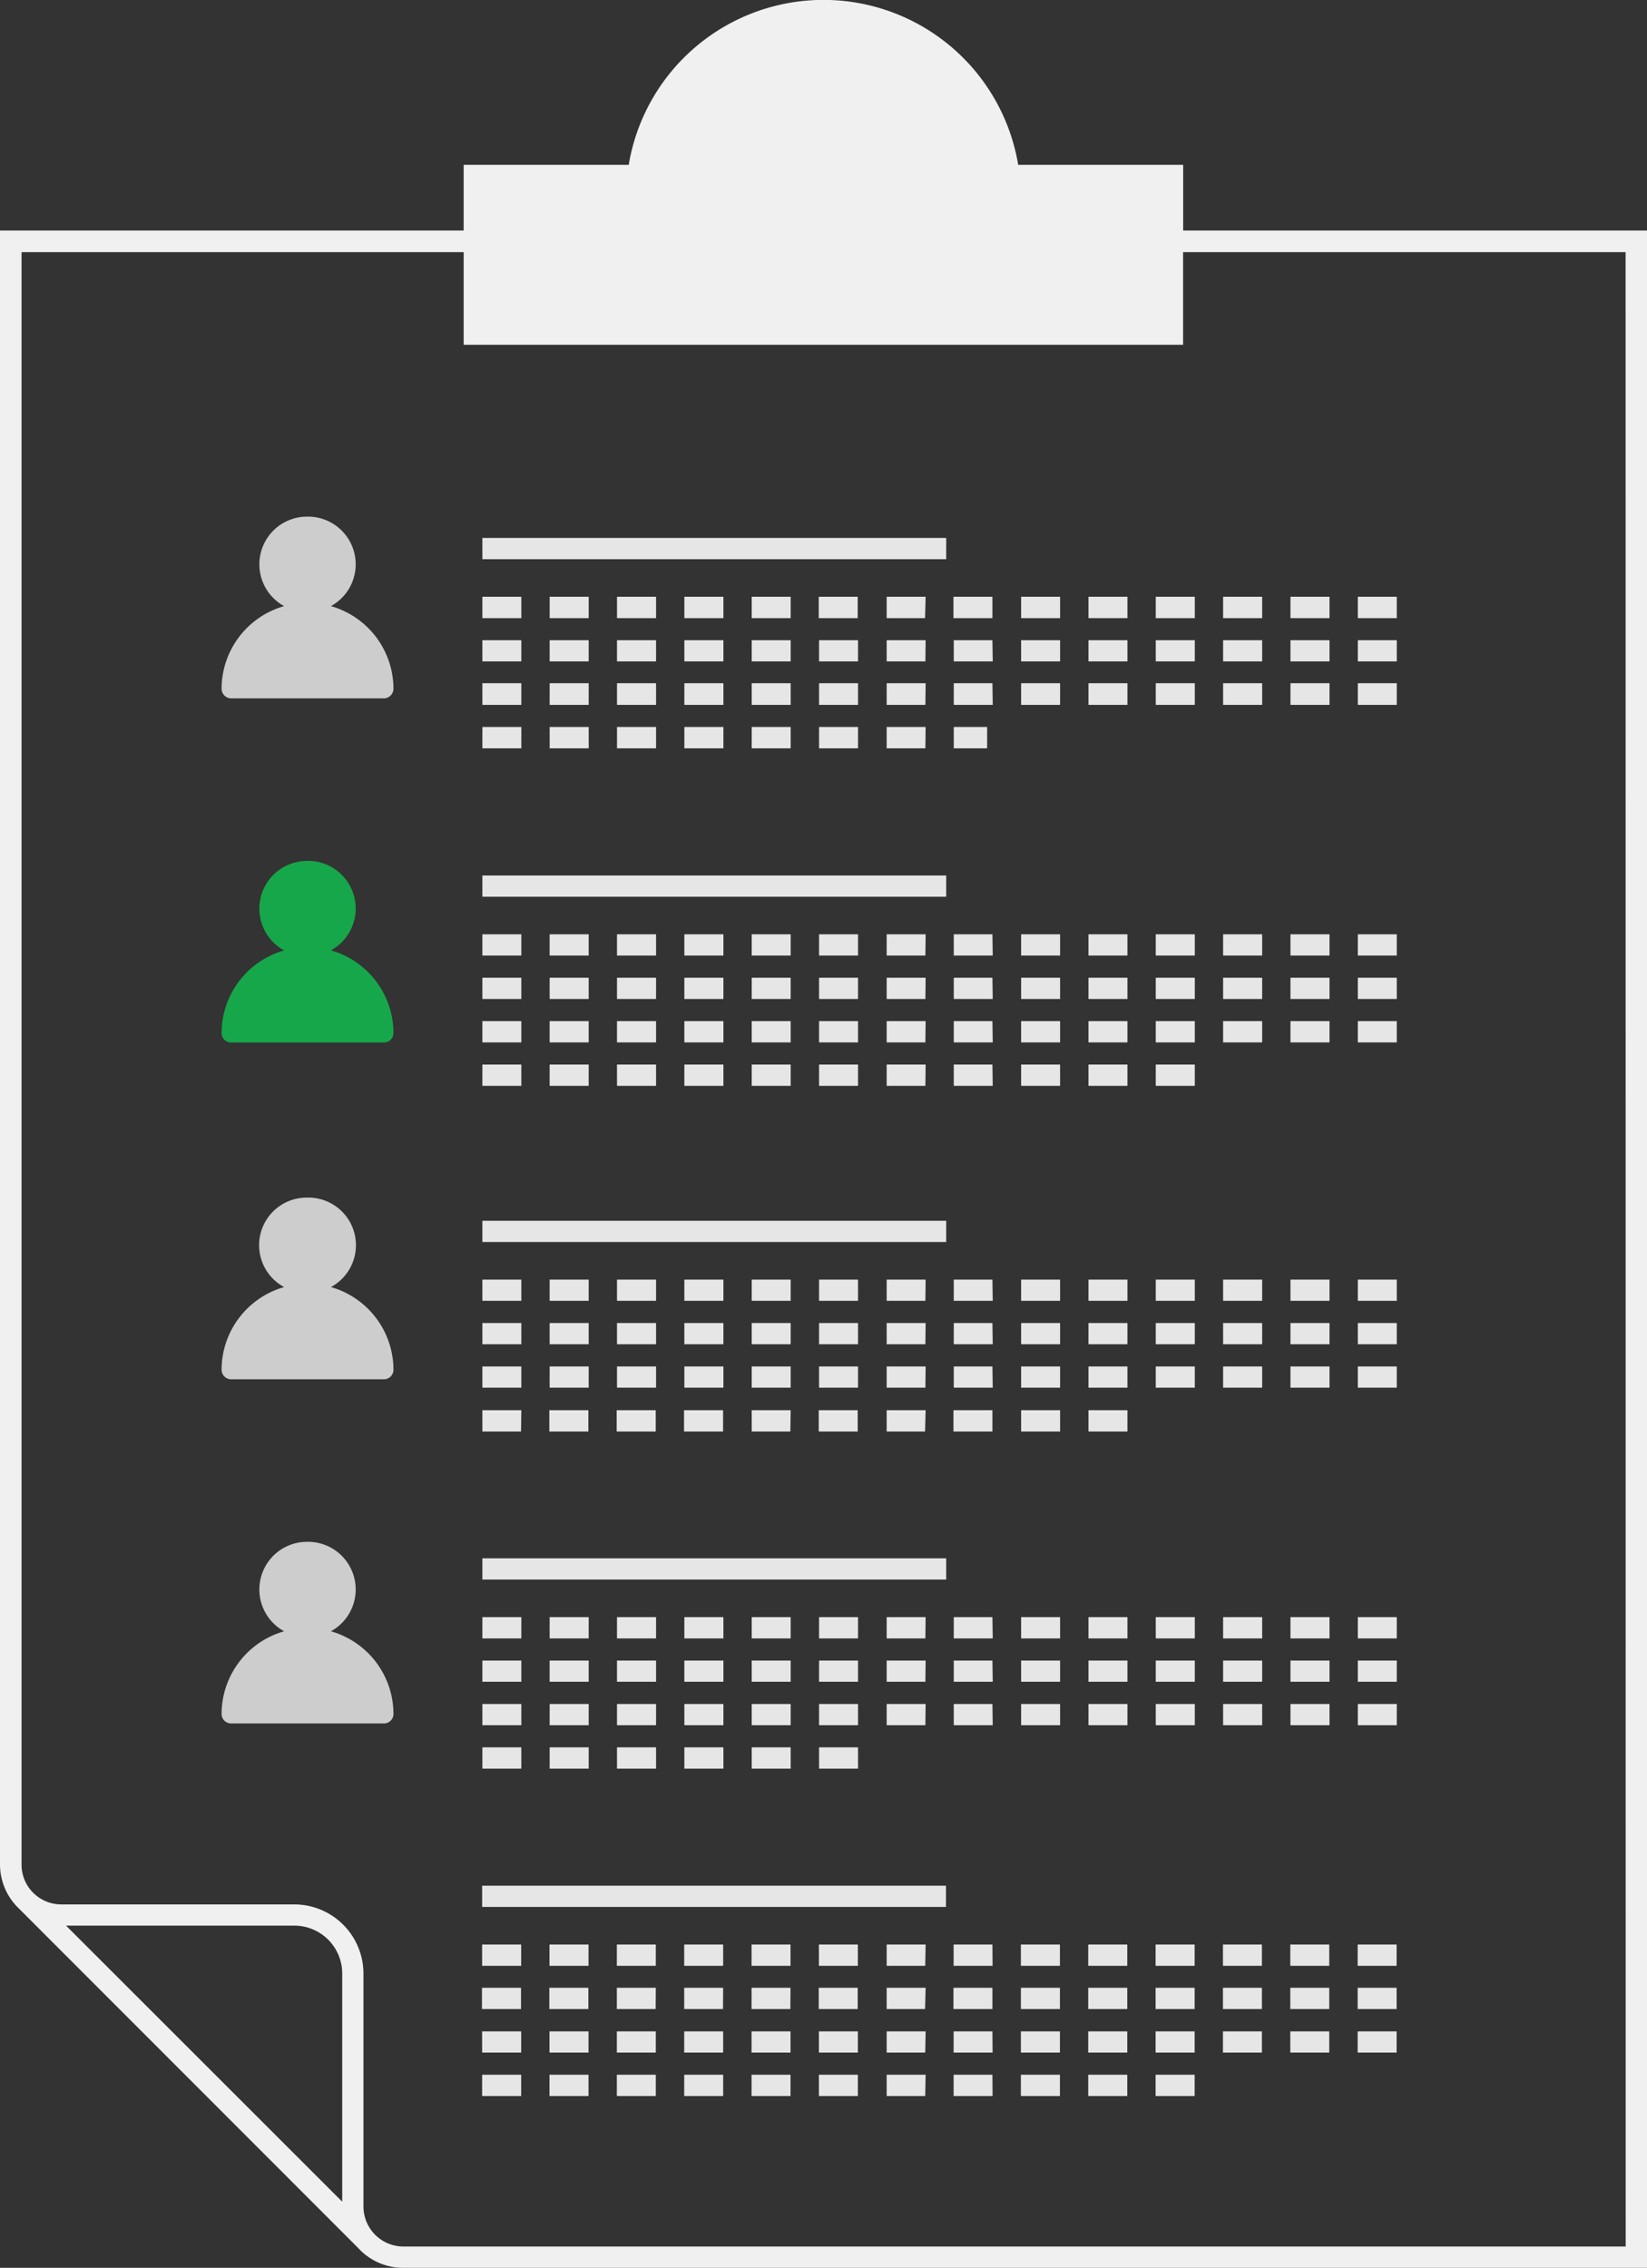
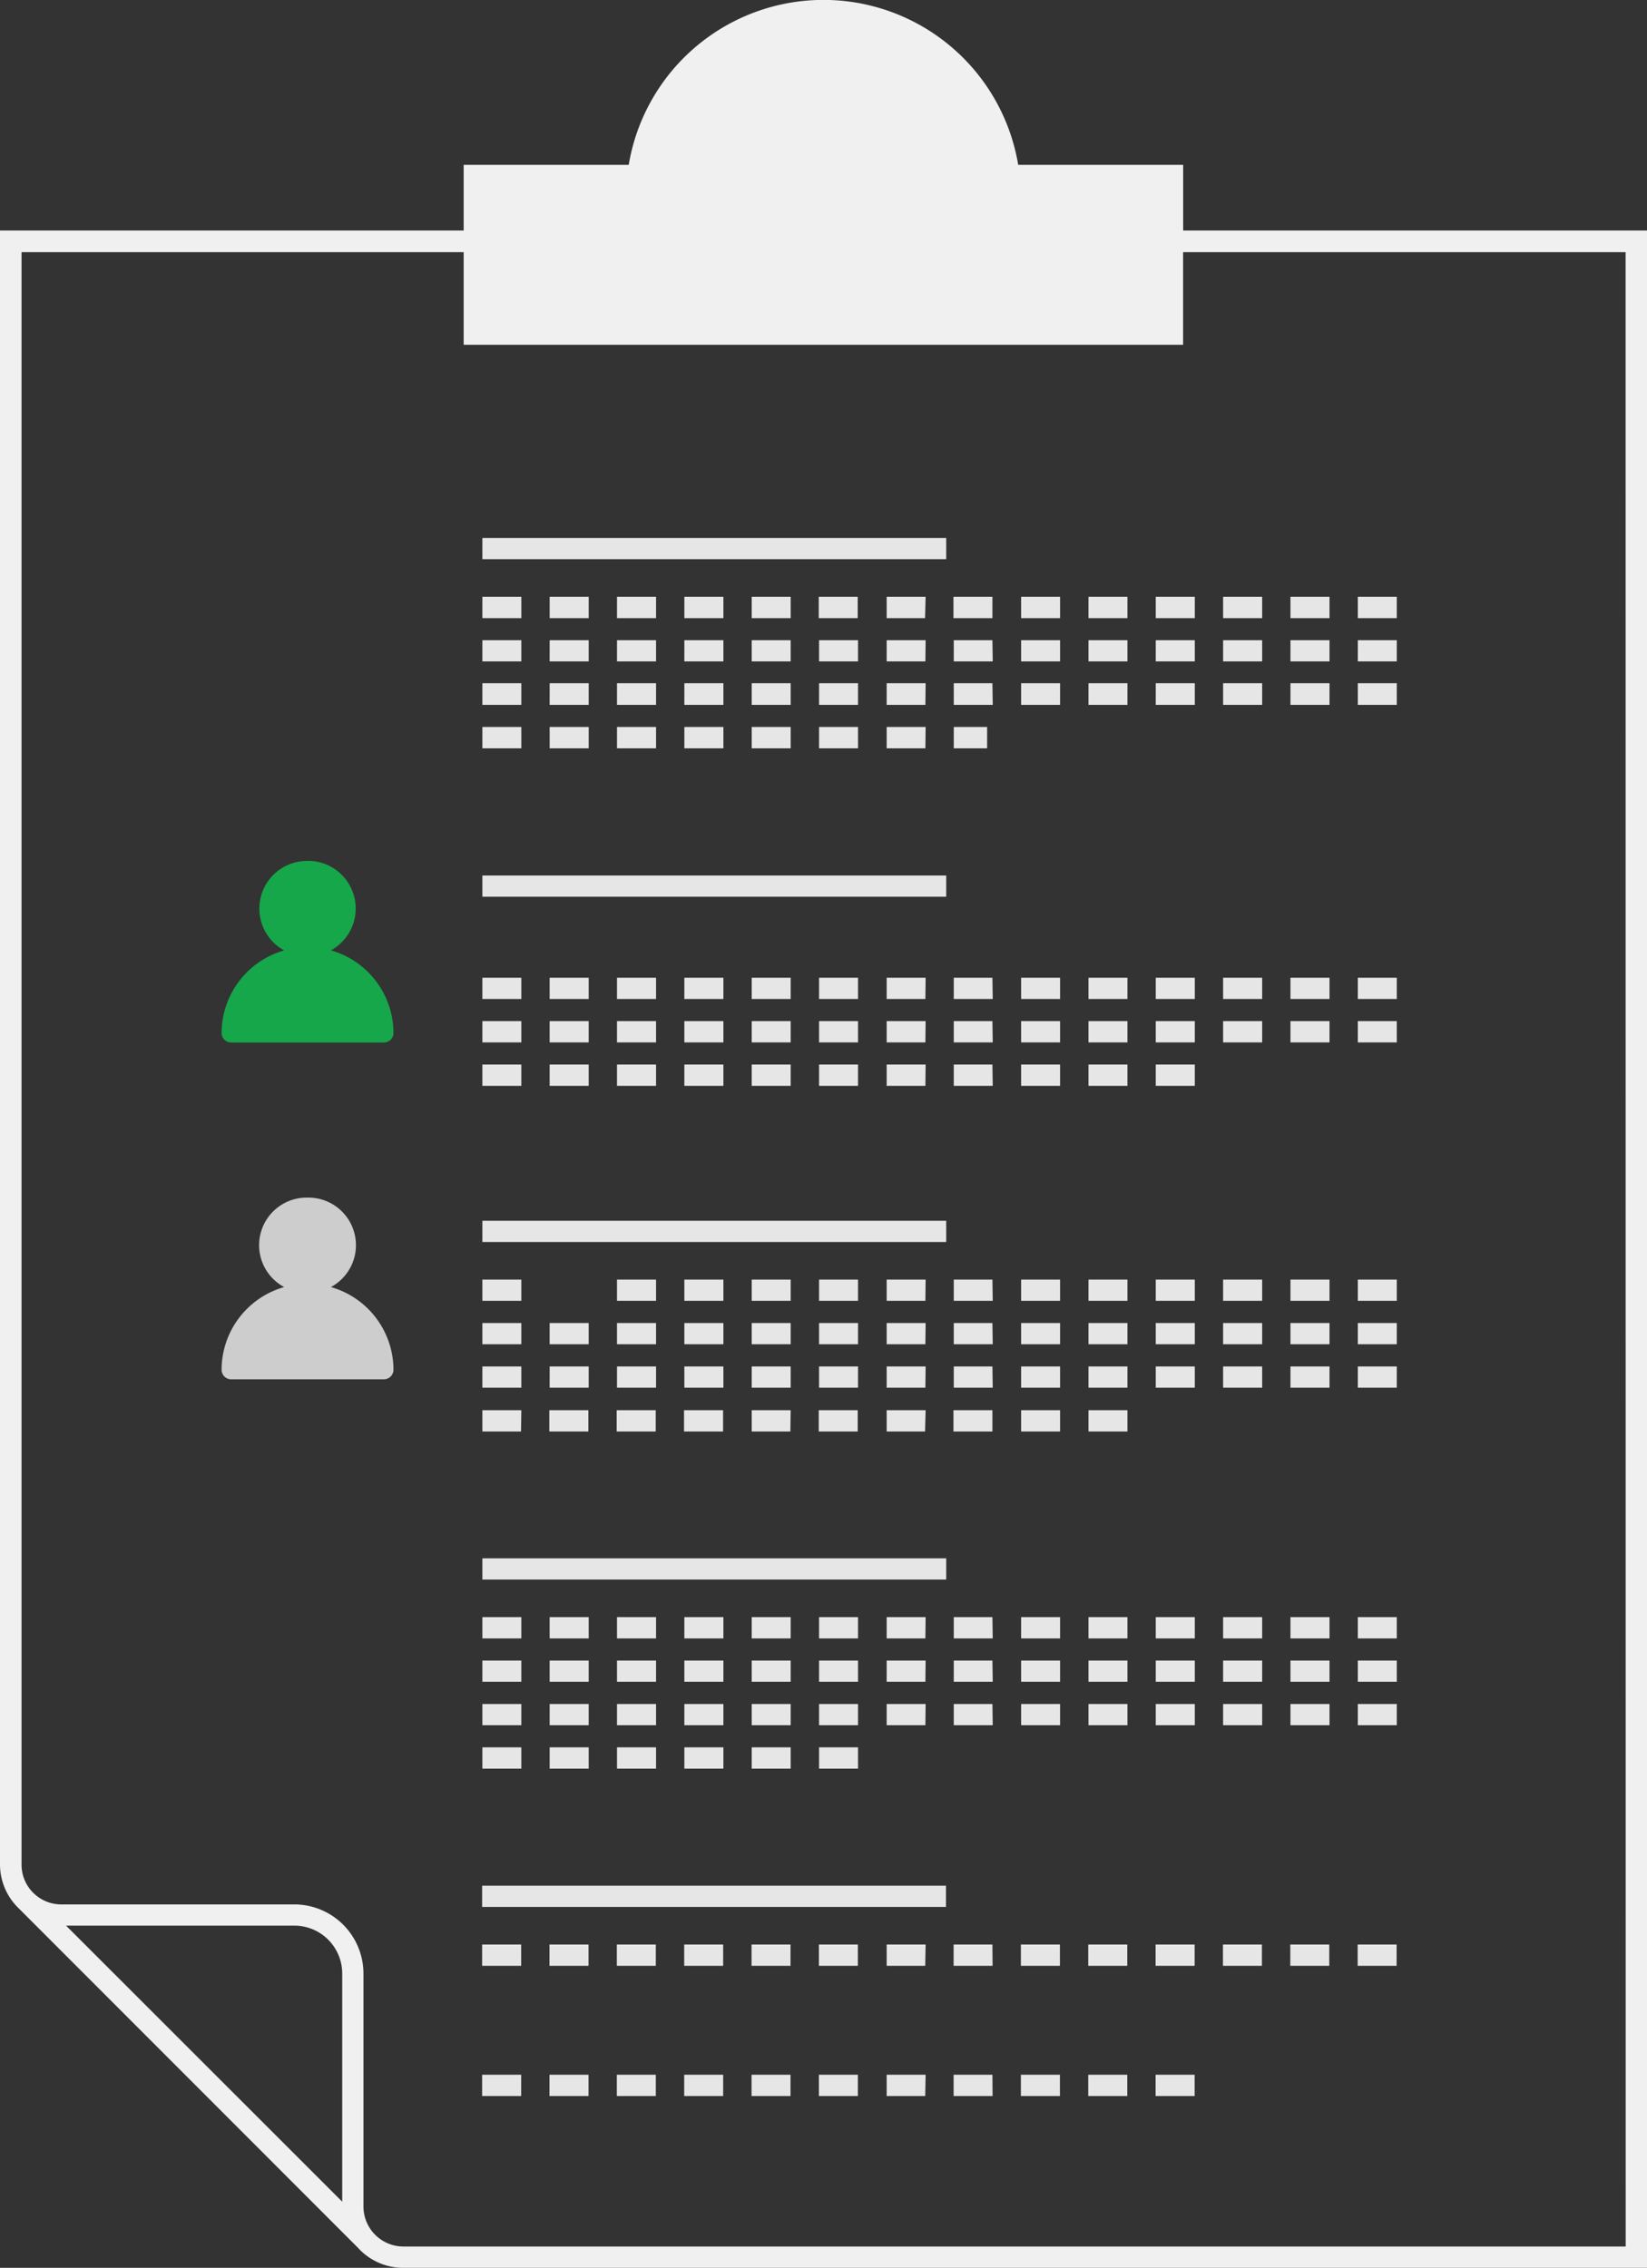
<svg xmlns="http://www.w3.org/2000/svg" id="Layer_1" data-name="Layer 1" viewBox="0 0 202.47 278.82">
  <rect x="0" y="0" width="202.47" height="278.82" fill="#333333" stroke="none" />
  <defs>
    <style>.cls-1{fill:#f0f0f0;}.cls-2{fill:#cdcdcd;}.cls-3{fill:#e6e6e6;}.cls-4{fill:#16a74a;}</style>
  </defs>
  <path class="cls-1" d="M145.45,28.34V20.27H125.17a24.27,24.27,0,0,0-47.88,0H57v8.07H0V229.22a7.51,7.51,0,0,0,2.08,5.18h0l.11.11,0,0L44,276.35h0a7.49,7.49,0,0,0,5.56,2.47H202.47V28.34ZM42.07,270.69,8.12,236.75H36.18a5.89,5.89,0,0,1,5.89,5.89Zm157.78,5.51H49.6a4.92,4.92,0,0,1-4.92-4.91V242.64a8.51,8.51,0,0,0-8.5-8.5H7.53a4.9,4.9,0,0,1-3.45-1.43l0,0a4.87,4.87,0,0,1-1.43-3.45V31H57V42.39h88.44V31h54.4Z" />
-   <path class="cls-2" d="M37.8,63.52a5.86,5.86,0,0,0-2.87,11,10.59,10.59,0,0,0-7.69,10.16,1.19,1.19,0,0,0,1.18,1.18H47.19a1.19,1.19,0,0,0,1.18-1.18,10.59,10.59,0,0,0-7.69-10.16,5.86,5.86,0,0,0-2.88-11Z" />
  <rect class="cls-3" x="59.3" y="66.14" width="57.02" height="2.61" />
  <path class="cls-3" d="M171.71,76h-4.79V73.37h4.79Zm-8.27,0h-4.8V73.37h4.8Zm-8.28,0h-4.8V73.37h4.8Zm-8.28,0h-4.8V73.37h4.8Zm-8.28,0h-4.79V73.37h4.79Zm-8.28,0h-4.79V73.37h4.79ZM122,76h-4.79V73.37H122Zm-8.28,0H109V73.37h4.79Zm-8.28,0h-4.79V73.37h4.79ZM97.2,76H92.41V73.37H97.2Zm-8.27,0h-4.8V73.37h4.8Zm-8.28,0h-4.8V73.37h4.8Zm-8.28,0h-4.8V73.37h4.8Zm-8.28,0H59.3V73.37h4.79Z" />
  <path class="cls-3" d="M171.71,81.32h-4.79V78.71h4.79Zm-8.27,0h-4.8V78.71h4.8Zm-8.28,0h-4.8V78.71h4.8Zm-8.28,0h-4.8V78.71h4.8Zm-8.28,0h-4.79V78.71h4.79Zm-8.28,0h-4.79V78.71h4.79Zm-8.28,0h-4.79V78.71H122Zm-8.28,0H109V78.71h4.79Zm-8.28,0h-4.79V78.71h4.79Zm-8.28,0H92.41V78.71H97.2Zm-8.27,0h-4.8V78.71h4.8Zm-8.28,0h-4.8V78.71h4.8Zm-8.28,0h-4.8V78.71h4.8Zm-8.28,0H59.3V78.71h4.79Z" />
  <path class="cls-3" d="M171.71,86.66h-4.79V84h4.79Zm-8.27,0h-4.8V84h4.8Zm-8.28,0h-4.8V84h4.8Zm-8.28,0h-4.8V84h4.8Zm-8.28,0h-4.79V84h4.79Zm-8.28,0h-4.79V84h4.79Zm-8.28,0h-4.79V84H122Zm-8.28,0H109V84h4.79Zm-8.28,0h-4.79V84h4.79Zm-8.28,0H92.41V84H97.2Zm-8.27,0h-4.8V84h4.8Zm-8.28,0h-4.8V84h4.8Zm-8.28,0h-4.8V84h4.8Zm-8.28,0H59.3V84h4.79Z" />
  <path class="cls-3" d="M121.35,92h-4.1V89.38h4.1Zm-7.59,0H109V89.38h4.79Zm-8.28,0h-4.79V89.38h4.79ZM97.2,92H92.41V89.38H97.2Zm-8.27,0h-4.8V89.38h4.8Zm-8.28,0h-4.8V89.38h4.8Zm-8.28,0h-4.8V89.38h4.8Zm-8.28,0H59.3V89.38h4.79Z" />
  <path class="cls-4" d="M37.8,105.85a5.86,5.86,0,0,0-2.87,11A10.59,10.59,0,0,0,27.24,127a1.17,1.17,0,0,0,1.18,1.17H47.19A1.17,1.17,0,0,0,48.37,127a10.59,10.59,0,0,0-7.69-10.16,5.86,5.86,0,0,0-2.88-11Z" />
  <rect class="cls-3" x="59.3" y="107.64" width="57.02" height="2.61" />
-   <path class="cls-3" d="M171.71,117.48h-4.79v-2.61h4.79Zm-8.27,0h-4.8v-2.61h4.8Zm-8.28,0h-4.8v-2.61h4.8Zm-8.28,0h-4.8v-2.61h4.8Zm-8.28,0h-4.79v-2.61h4.79Zm-8.28,0h-4.79v-2.61h4.79Zm-8.28,0h-4.79v-2.61H122Zm-8.28,0H109v-2.61h4.79Zm-8.28,0h-4.79v-2.61h4.79Zm-8.28,0H92.41v-2.61H97.2Zm-8.27,0h-4.8v-2.61h4.8Zm-8.28,0h-4.8v-2.61h4.8Zm-8.28,0h-4.8v-2.61h4.8Zm-8.28,0H59.3v-2.61h4.79Z" />
  <path class="cls-3" d="M171.71,122.82h-4.79v-2.61h4.79Zm-8.27,0h-4.8v-2.61h4.8Zm-8.28,0h-4.8v-2.61h4.8Zm-8.28,0h-4.8v-2.61h4.8Zm-8.28,0h-4.79v-2.61h4.79Zm-8.28,0h-4.79v-2.61h4.79Zm-8.28,0h-4.79v-2.61H122Zm-8.28,0H109v-2.61h4.79Zm-8.28,0h-4.79v-2.61h4.79Zm-8.28,0H92.41v-2.61H97.2Zm-8.27,0h-4.8v-2.61h4.8Zm-8.28,0h-4.8v-2.61h4.8Zm-8.28,0h-4.8v-2.61h4.8Zm-8.28,0H59.3v-2.61h4.79Z" />
  <path class="cls-3" d="M171.71,128.16h-4.79v-2.62h4.79Zm-8.27,0h-4.8v-2.62h4.8Zm-8.28,0h-4.8v-2.62h4.8Zm-8.28,0h-4.8v-2.62h4.8Zm-8.28,0h-4.79v-2.62h4.79Zm-8.28,0h-4.79v-2.62h4.79Zm-8.28,0h-4.79v-2.62H122Zm-8.28,0H109v-2.62h4.79Zm-8.28,0h-4.79v-2.62h4.79Zm-8.28,0H92.41v-2.62H97.2Zm-8.27,0h-4.8v-2.62h4.8Zm-8.28,0h-4.8v-2.62h4.8Zm-8.28,0h-4.8v-2.62h4.8Zm-8.28,0H59.3v-2.62h4.79Z" />
  <path class="cls-3" d="M146.88,133.5h-4.8v-2.62h4.8Zm-8.28,0h-4.79v-2.62h4.79Zm-8.28,0h-4.79v-2.62h4.79Zm-8.28,0h-4.79v-2.62H122Zm-8.28,0H109v-2.62h4.79Zm-8.28,0h-4.79v-2.62h4.79Zm-8.28,0H92.41v-2.62H97.2Zm-8.27,0h-4.8v-2.62h4.8Zm-8.28,0h-4.8v-2.62h4.8Zm-8.28,0h-4.8v-2.62h4.8Zm-8.28,0H59.3v-2.62h4.79Z" />
  <path class="cls-2" d="M37.8,147.24a5.85,5.85,0,0,0-2.87,11,10.59,10.59,0,0,0-7.69,10.16,1.18,1.18,0,0,0,1.18,1.18H47.19a1.18,1.18,0,0,0,1.18-1.18,10.59,10.59,0,0,0-7.69-10.16,5.85,5.85,0,0,0-2.88-11Z" />
  <rect class="cls-3" x="59.3" y="150.09" width="57.02" height="2.61" />
-   <path class="cls-3" d="M171.71,159.93h-4.79v-2.61h4.79Zm-8.27,0h-4.8v-2.61h4.8Zm-8.28,0h-4.8v-2.61h4.8Zm-8.28,0h-4.8v-2.61h4.8Zm-8.28,0h-4.79v-2.61h4.79Zm-8.28,0h-4.79v-2.61h4.79Zm-8.28,0h-4.79v-2.61H122Zm-8.28,0H109v-2.61h4.79Zm-8.28,0h-4.79v-2.61h4.79Zm-8.28,0H92.41v-2.61H97.2Zm-8.27,0h-4.8v-2.61h4.8Zm-8.28,0h-4.8v-2.61h4.8Zm-8.28,0h-4.8v-2.61h4.8Zm-8.28,0H59.3v-2.61h4.79Z" />
+   <path class="cls-3" d="M171.71,159.93h-4.79v-2.61h4.79Zm-8.27,0h-4.8v-2.61h4.8Zm-8.28,0h-4.8v-2.61h4.8Zm-8.28,0h-4.8v-2.61h4.8Zm-8.28,0h-4.79v-2.61h4.79Zm-8.28,0h-4.79v-2.61h4.79Zm-8.28,0h-4.79v-2.61H122Zm-8.28,0H109v-2.61h4.79Zm-8.28,0h-4.79v-2.61h4.79Zm-8.28,0H92.41v-2.61H97.2Zm-8.27,0h-4.8v-2.61h4.8Zm-8.28,0h-4.8v-2.61h4.8Zm-8.28,0h-4.8h4.8Zm-8.28,0H59.3v-2.61h4.79Z" />
  <path class="cls-3" d="M171.71,165.27h-4.79v-2.61h4.79Zm-8.27,0h-4.8v-2.61h4.8Zm-8.28,0h-4.8v-2.61h4.8Zm-8.28,0h-4.8v-2.61h4.8Zm-8.28,0h-4.79v-2.61h4.79Zm-8.28,0h-4.79v-2.61h4.79Zm-8.28,0h-4.79v-2.61H122Zm-8.28,0H109v-2.61h4.79Zm-8.28,0h-4.79v-2.61h4.79Zm-8.28,0H92.41v-2.61H97.2Zm-8.27,0h-4.8v-2.61h4.8Zm-8.28,0h-4.8v-2.61h4.8Zm-8.28,0h-4.8v-2.61h4.8Zm-8.28,0H59.3v-2.61h4.79Z" />
  <path class="cls-3" d="M171.71,170.61h-4.79V168h4.79Zm-8.27,0h-4.8V168h4.8Zm-8.28,0h-4.8V168h4.8Zm-8.28,0h-4.8V168h4.8Zm-8.28,0h-4.79V168h4.79Zm-8.28,0h-4.79V168h4.79Zm-8.28,0h-4.79V168H122Zm-8.28,0H109V168h4.79Zm-8.28,0h-4.79V168h4.79Zm-8.28,0H92.41V168H97.2Zm-8.27,0h-4.8V168h4.8Zm-8.28,0h-4.8V168h4.8Zm-8.28,0h-4.8V168h4.8Zm-8.28,0H59.3V168h4.79Z" />
  <path class="cls-3" d="M138.6,176h-4.79v-2.62h4.79Zm-8.28,0h-4.79v-2.62h4.79ZM122,176h-4.79v-2.62H122Zm-8.28,0H109v-2.62h4.79Zm-8.28,0h-4.79v-2.62h4.79Zm-8.28,0H92.41v-2.62H97.2Zm-8.27,0h-4.8v-2.62h4.8Zm-8.28,0h-4.8v-2.62h4.8Zm-8.28,0h-4.8v-2.62h4.8Zm-8.28,0H59.3v-2.62h4.79Z" />
-   <path class="cls-2" d="M37.8,189.56a5.86,5.86,0,0,0-2.87,11,10.59,10.59,0,0,0-7.69,10.16,1.17,1.17,0,0,0,1.18,1.17H47.19a1.17,1.17,0,0,0,1.18-1.17,10.59,10.59,0,0,0-7.69-10.16,5.86,5.86,0,0,0-2.88-11Z" />
  <rect class="cls-3" x="59.3" y="191.59" width="57.02" height="2.61" />
  <path class="cls-3" d="M171.71,201.44h-4.79v-2.62h4.79Zm-8.27,0h-4.8v-2.62h4.8Zm-8.28,0h-4.8v-2.62h4.8Zm-8.28,0h-4.8v-2.62h4.8Zm-8.28,0h-4.79v-2.62h4.79Zm-8.28,0h-4.79v-2.62h4.79Zm-8.28,0h-4.79v-2.62H122Zm-8.28,0H109v-2.62h4.79Zm-8.28,0h-4.79v-2.62h4.79Zm-8.28,0H92.41v-2.62H97.2Zm-8.27,0h-4.8v-2.62h4.8Zm-8.28,0h-4.8v-2.62h4.8Zm-8.28,0h-4.8v-2.62h4.8Zm-8.28,0H59.3v-2.62h4.79Z" />
  <path class="cls-3" d="M171.71,206.77h-4.79v-2.61h4.79Zm-8.27,0h-4.8v-2.61h4.8Zm-8.28,0h-4.8v-2.61h4.8Zm-8.28,0h-4.8v-2.61h4.8Zm-8.28,0h-4.79v-2.61h4.79Zm-8.28,0h-4.79v-2.61h4.79Zm-8.28,0h-4.79v-2.61H122Zm-8.28,0H109v-2.61h4.79Zm-8.28,0h-4.79v-2.61h4.79Zm-8.28,0H92.41v-2.61H97.2Zm-8.27,0h-4.8v-2.61h4.8Zm-8.28,0h-4.8v-2.61h4.8Zm-8.28,0h-4.8v-2.61h4.8Zm-8.28,0H59.3v-2.61h4.79Z" />
  <path class="cls-3" d="M171.71,212.11h-4.79V209.5h4.79Zm-8.27,0h-4.8V209.5h4.8Zm-8.28,0h-4.8V209.5h4.8Zm-8.28,0h-4.8V209.5h4.8Zm-8.28,0h-4.79V209.5h4.79Zm-8.28,0h-4.79V209.5h4.79Zm-8.28,0h-4.79V209.5H122Zm-8.28,0H109V209.5h4.79Zm-8.28,0h-4.79V209.5h4.79Zm-8.28,0H92.41V209.5H97.2Zm-8.27,0h-4.8V209.5h4.8Zm-8.28,0h-4.8V209.5h4.8Zm-8.28,0h-4.8V209.5h4.8Zm-8.28,0H59.3V209.5h4.79Z" />
  <path class="cls-3" d="M105.48,217.45h-4.79v-2.62h4.79Zm-8.28,0H92.41v-2.62H97.2Zm-8.27,0h-4.8v-2.62h4.8Zm-8.28,0h-4.8v-2.62h4.8Zm-8.28,0h-4.8v-2.62h4.8Zm-8.28,0H59.3v-2.62h4.79Z" />
  <rect class="cls-3" x="59.27" y="231.84" width="57.02" height="2.61" />
  <path class="cls-3" d="M171.69,241.69H166.9v-2.62h4.79Zm-8.28,0h-4.79v-2.62h4.79Zm-8.28,0h-4.79v-2.62h4.79Zm-8.27,0h-4.8v-2.62h4.8Zm-8.28,0h-4.8v-2.62h4.8Zm-8.28,0h-4.8v-2.62h4.8Zm-8.28,0h-4.79v-2.62H122Zm-8.28,0H109v-2.62h4.79Zm-8.28,0h-4.79v-2.62h4.79Zm-8.28,0H92.39v-2.62h4.79Zm-8.28,0H84.11v-2.62H88.9Zm-8.28,0H75.83v-2.62h4.79Zm-8.27,0h-4.8v-2.62h4.8Zm-8.28,0h-4.8v-2.62h4.8Z" />
-   <path class="cls-3" d="M171.69,247H166.9v-2.61h4.79Zm-8.28,0h-4.79v-2.61h4.79Zm-8.28,0h-4.79v-2.61h4.79Zm-8.27,0h-4.8v-2.61h4.8Zm-8.28,0h-4.8v-2.61h4.8Zm-8.28,0h-4.8v-2.61h4.8ZM122,247h-4.79v-2.61H122Zm-8.28,0H109v-2.61h4.79Zm-8.28,0h-4.79v-2.61h4.79Zm-8.28,0H92.39v-2.61h4.79Zm-8.28,0H84.11v-2.61H88.9Zm-8.28,0H75.83v-2.61h4.79Zm-8.27,0h-4.8v-2.61h4.8Zm-8.28,0h-4.8v-2.61h4.8Z" />
-   <path class="cls-3" d="M171.69,252.36H166.9v-2.61h4.79Zm-8.28,0h-4.79v-2.61h4.79Zm-8.28,0h-4.79v-2.61h4.79Zm-8.27,0h-4.8v-2.61h4.8Zm-8.28,0h-4.8v-2.61h4.8Zm-8.28,0h-4.8v-2.61h4.8Zm-8.28,0h-4.79v-2.61H122Zm-8.28,0H109v-2.61h4.79Zm-8.28,0h-4.79v-2.61h4.79Zm-8.28,0H92.39v-2.61h4.79Zm-8.28,0H84.11v-2.61H88.9Zm-8.28,0H75.83v-2.61h4.79Zm-8.27,0h-4.8v-2.61h4.8Zm-8.28,0h-4.8v-2.61h4.8Z" />
  <path class="cls-3" d="M146.86,257.7h-4.8v-2.62h4.8Zm-8.28,0h-4.8v-2.62h4.8Zm-8.28,0h-4.8v-2.62h4.8Zm-8.28,0h-4.79v-2.62H122Zm-8.28,0H109v-2.62h4.79Zm-8.28,0h-4.79v-2.62h4.79Zm-8.28,0H92.39v-2.62h4.79Zm-8.28,0H84.11v-2.62H88.9Zm-8.28,0H75.83v-2.62h4.79Zm-8.27,0h-4.8v-2.62h4.8Zm-8.28,0h-4.8v-2.62h4.8Z" />
</svg>